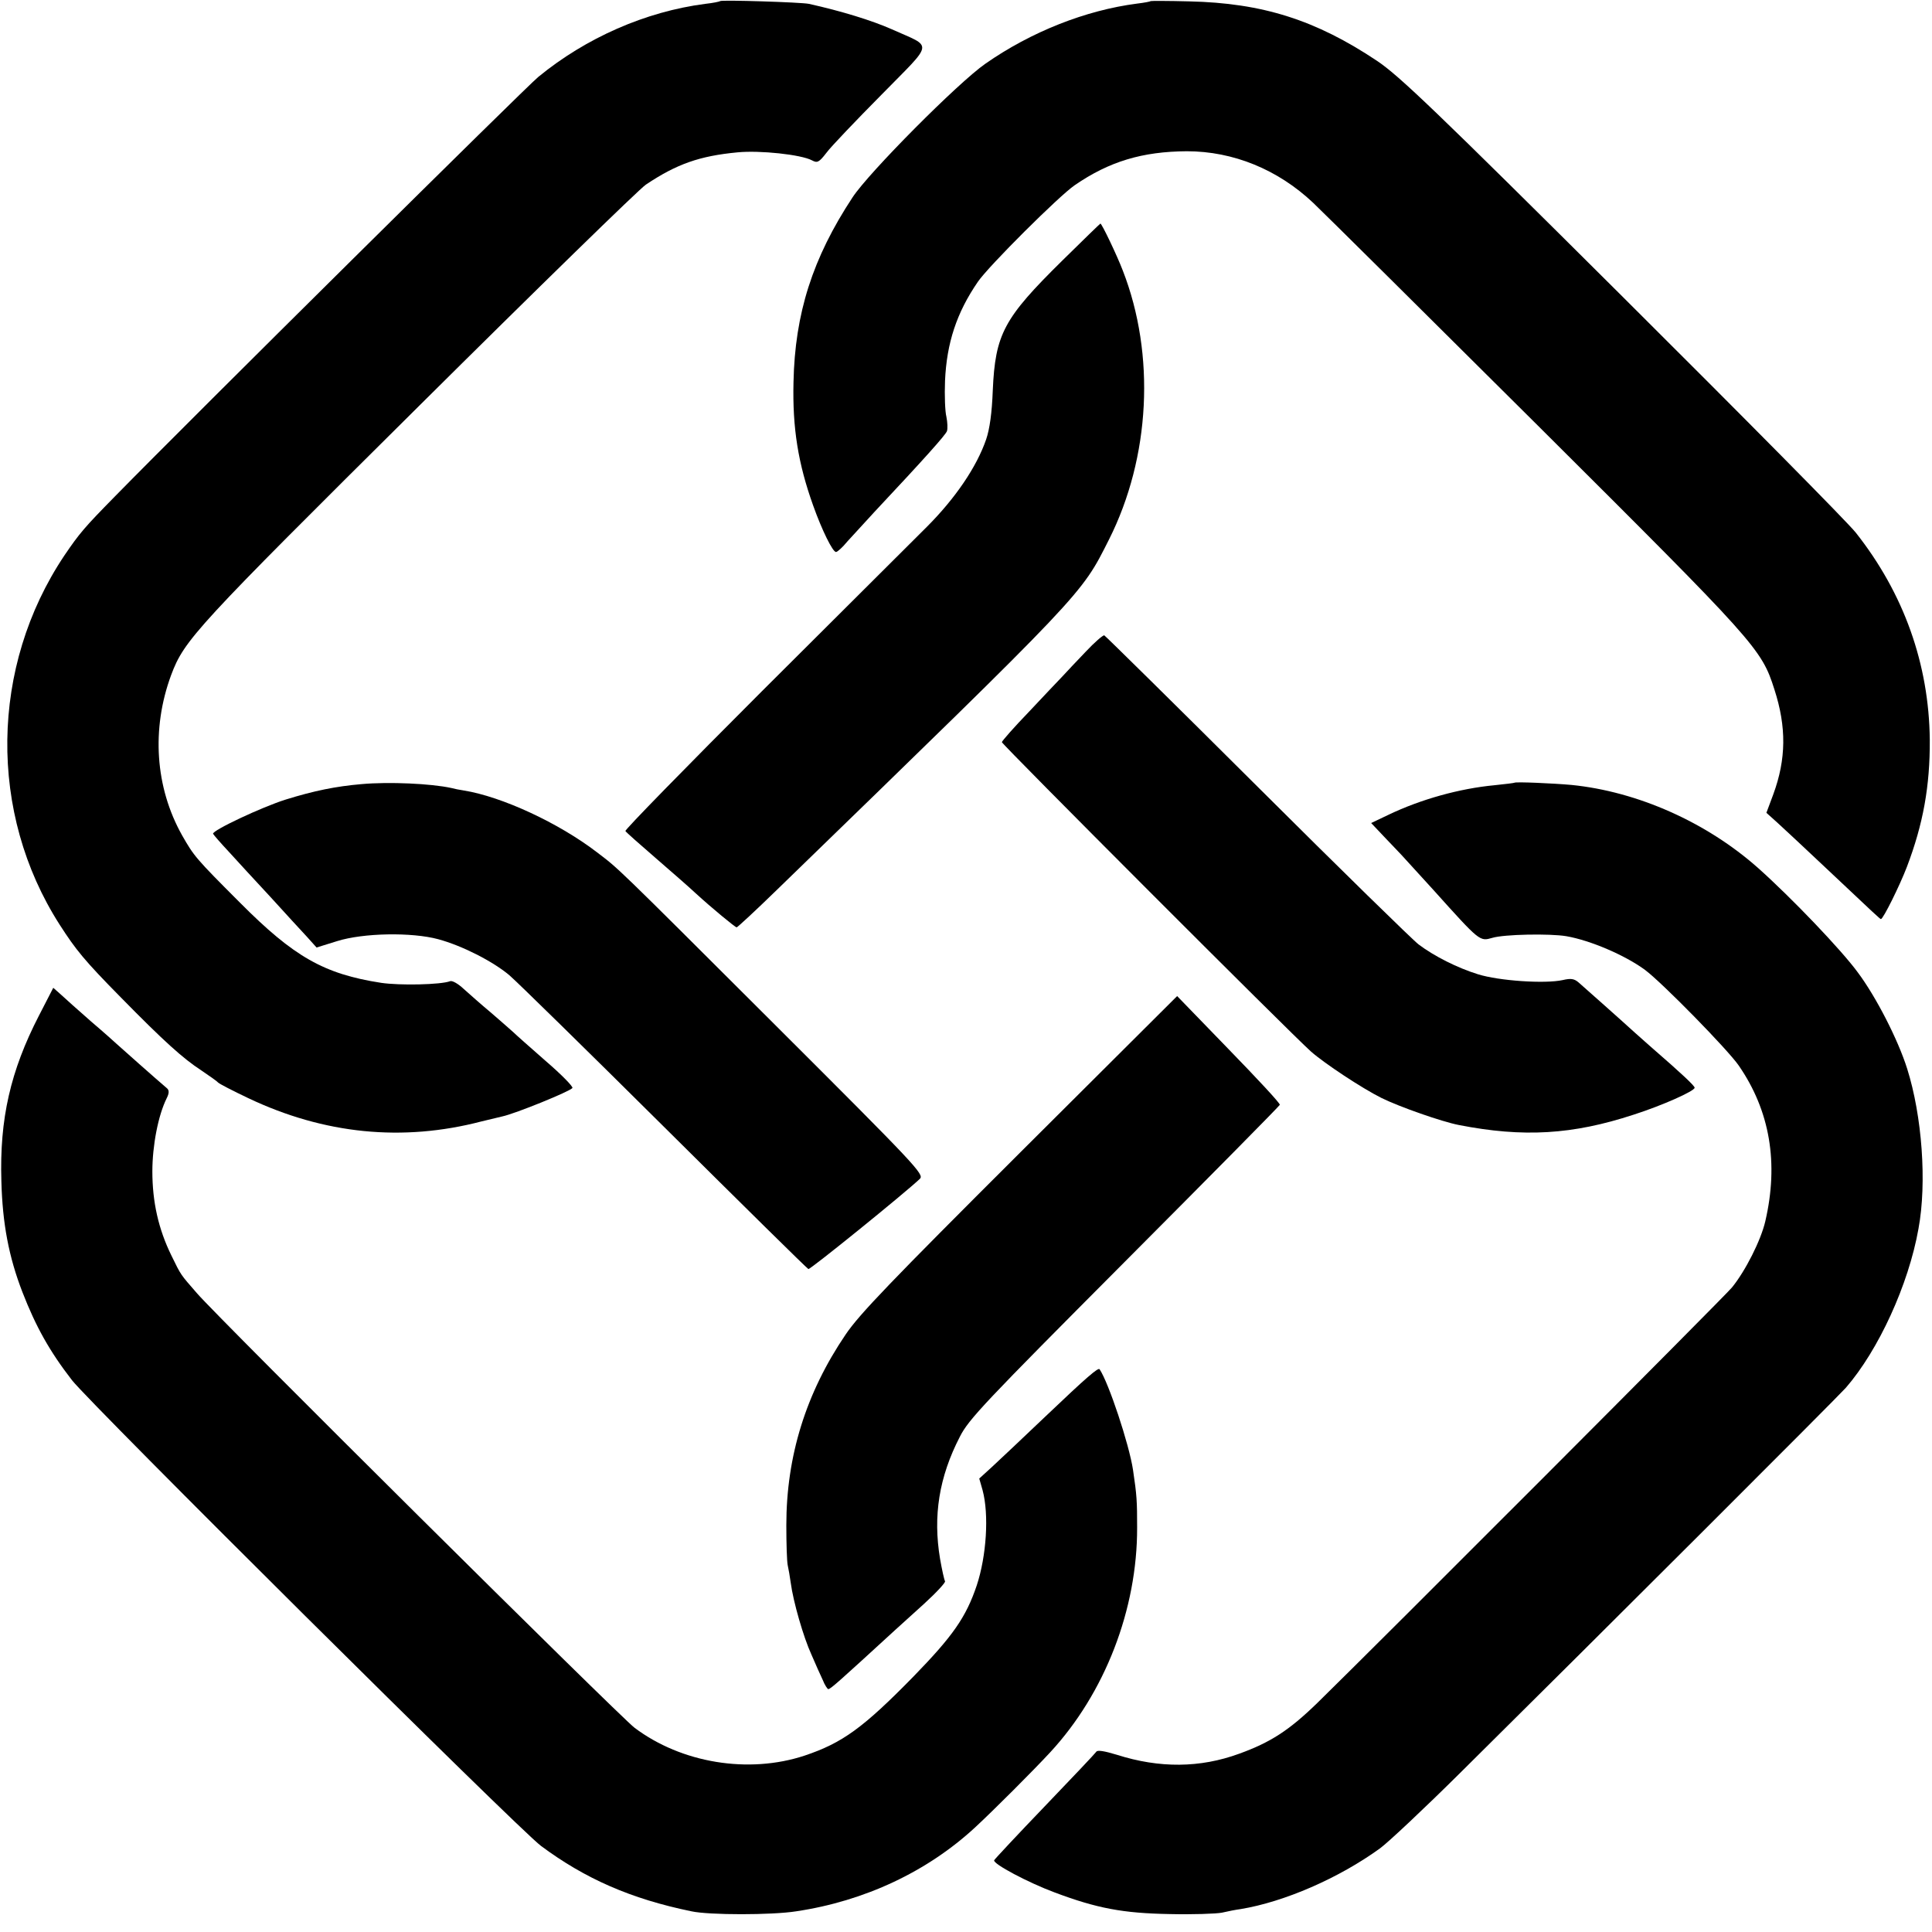
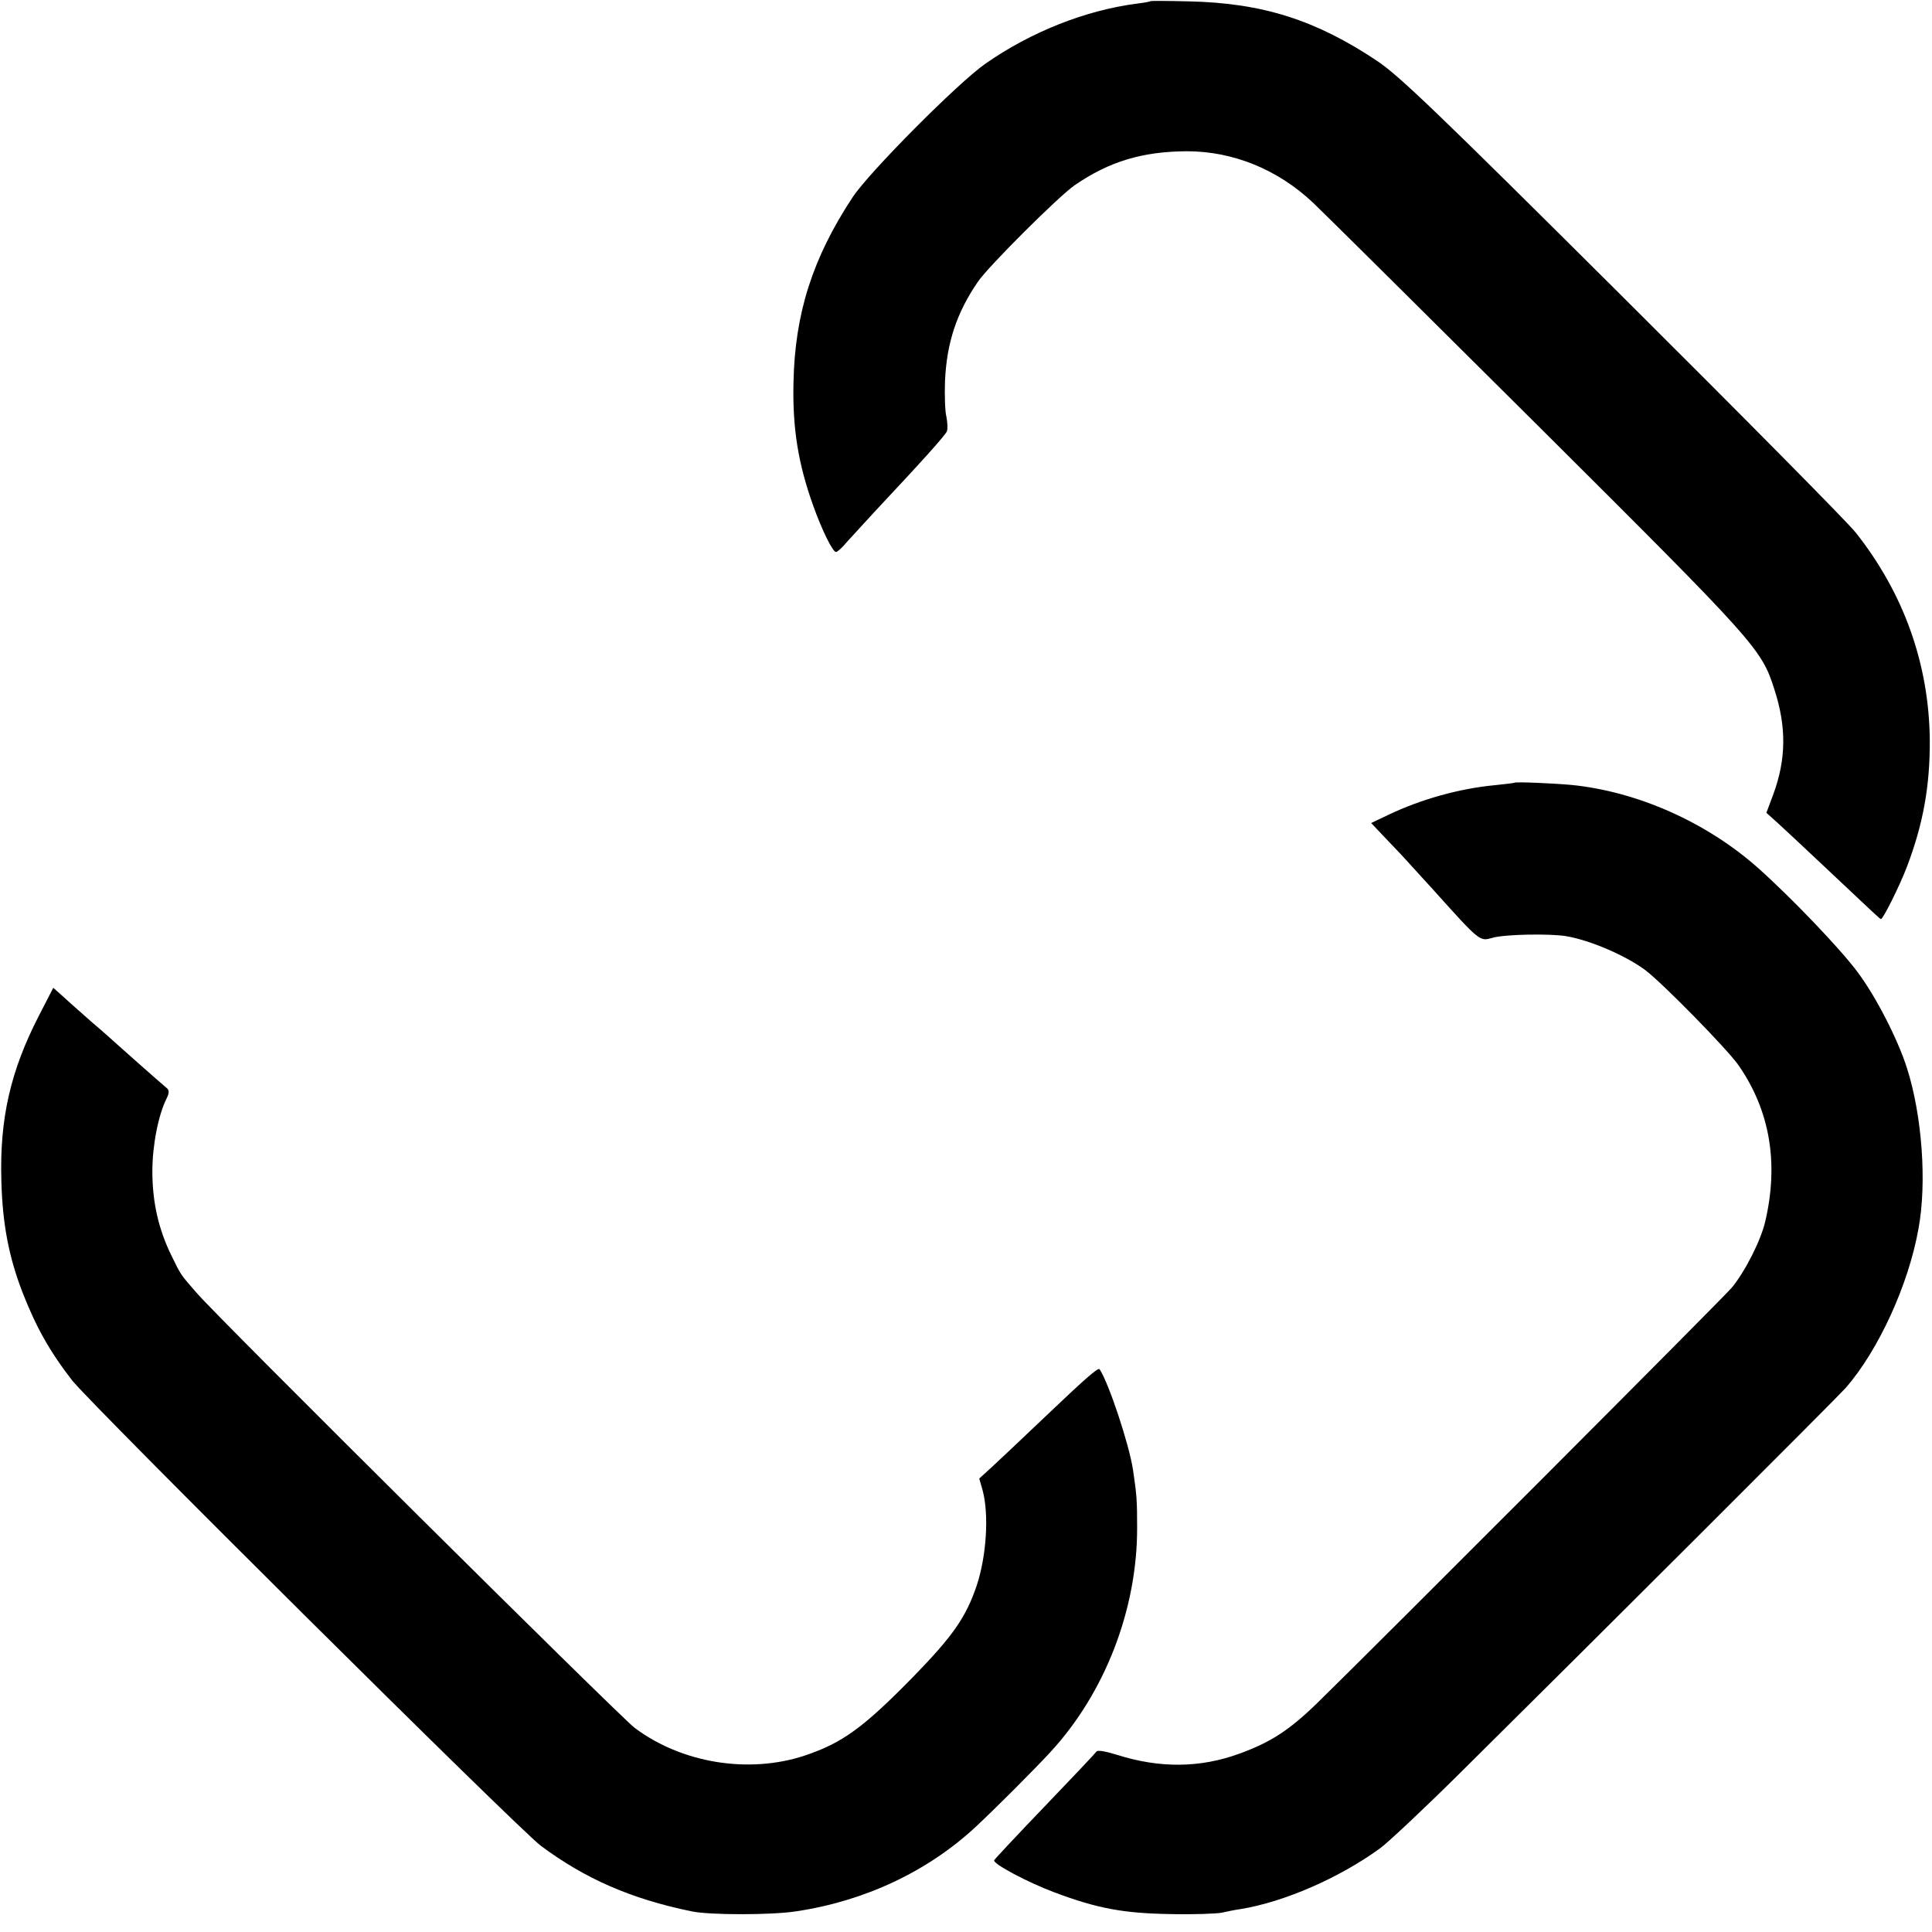
<svg xmlns="http://www.w3.org/2000/svg" version="1.0" width="700pt" height="700pt" viewBox="0 0 700 700" preserveAspectRatio="xMidYMid meet">
  <g transform="translate(0,700) scale(0.1,-0.1)" fill="#000000" stroke="none">
-     <path d="M2609 6996 c-2 -2 -26 -7 -54 -10 -216 -28 -432 -123 -605 -265 -45 -37 -1244 -1224 -1535 -1521 -109 -111 -127 -132 -182 -213 -269 -402 -276 -933 -17 -1337 59 -92 90 -130 221 -263 157 -160 226 -222 292 -265 31 -21 58 -40 61 -44 3 -4 53 -30 110 -57 274 -130 558 -159 845 -84 33 8 67 16 75 18 47 10 246 91 254 103 3 5 -40 49 -97 98 -56 49 -109 96 -117 104 -9 8 -45 40 -80 70 -36 30 -81 70 -100 87 -19 18 -41 31 -49 28 -34 -13 -183 -16 -250 -6 -207 32 -316 94 -511 290 -162 162 -167 169 -210 244 -98 174 -112 386 -40 581 48 128 87 170 897 974 428 425 798 786 823 803 112 75 195 104 332 117 81 8 231 -8 270 -29 19 -10 25 -8 52 27 16 22 106 116 199 210 193 197 189 170 38 238 -72 32 -183 66 -300 92 -29 6 -317 15 -322 10z" />
    <path d="M4169 6996 c-2 -2 -24 -6 -49 -9 -186 -24 -384 -102 -550 -218 -99 -69 -422 -394 -481 -484 -145 -220 -209 -421 -214 -670 -4 -167 17 -295 71 -446 32 -90 71 -169 83 -169 5 0 24 17 41 38 18 20 63 69 99 108 181 193 257 278 262 292 3 9 2 32 -2 52 -5 19 -7 78 -5 130 6 137 42 247 119 359 38 56 295 312 351 350 125 86 245 122 406 123 168 0 330 -66 458 -187 42 -40 408 -403 814 -807 792 -789 810 -808 857 -956 44 -136 43 -252 -4 -380 l-25 -67 39 -35 c21 -19 96 -89 166 -155 194 -183 207 -195 210 -195 8 0 68 121 94 189 59 155 84 293 83 461 -3 274 -94 530 -268 750 -28 36 -409 421 -846 856 -679 676 -808 799 -888 853 -223 149 -416 210 -681 216 -76 2 -139 2 -140 1z" />
-     <path d="M3848 6055 c-211 -208 -242 -265 -251 -470 -3 -80 -11 -139 -24 -177 -34 -99 -111 -213 -215 -317 -53 -53 -322 -321 -597 -595 -275 -275 -498 -503 -495 -507 2 -4 53 -49 112 -100 59 -51 123 -107 142 -125 60 -55 144 -124 149 -124 3 0 70 62 148 138 1120 1087 1099 1065 1201 1267 150 298 169 670 50 975 -21 55 -76 170 -81 170 -1 0 -64 -61 -139 -135z" />
-     <path d="M3934 4639 c-33 -34 -70 -74 -84 -89 -14 -14 -69 -73 -122 -129 -54 -56 -98 -106 -98 -110 0 -8 1049 -1058 1120 -1121 50 -44 185 -133 255 -168 67 -33 219 -86 280 -98 235 -46 413 -35 633 37 106 34 222 86 222 98 0 7 -48 52 -154 144 -12 10 -39 35 -62 55 -56 51 -179 160 -204 182 -16 14 -28 16 -58 9 -64 -14 -230 -3 -307 21 -74 23 -158 65 -215 108 -19 14 -282 271 -583 571 -301 300 -552 547 -556 549 -5 1 -35 -25 -67 -59z" />
-     <path d="M1310 4159 c-93 -8 -172 -24 -275 -56 -86 -27 -267 -112 -263 -124 2 -4 27 -33 57 -65 30 -33 97 -106 151 -164 53 -58 112 -123 132 -144 l35 -39 74 23 c95 30 271 33 367 7 85 -23 196 -79 257 -130 27 -23 280 -271 563 -552 282 -280 516 -511 521 -513 7 -2 348 274 404 327 16 16 -12 46 -520 553 -596 595 -569 568 -650 630 -138 106 -345 202 -483 224 -14 2 -34 6 -45 9 -73 16 -226 23 -325 14z" />
    <path d="M5487 4164 c-1 -1 -33 -5 -72 -9 -127 -12 -267 -51 -384 -107 l-63 -30 53 -56 c30 -31 56 -59 59 -62 3 -3 54 -59 114 -125 169 -188 167 -186 213 -173 43 13 208 16 268 6 87 -15 213 -69 285 -122 63 -47 301 -290 340 -347 113 -164 145 -353 96 -564 -16 -69 -72 -180 -121 -240 -26 -32 -1275 -1283 -1503 -1506 -102 -99 -169 -142 -282 -183 -142 -52 -289 -53 -443 -4 -46 14 -71 18 -75 11 -4 -6 -88 -95 -187 -198 -99 -103 -181 -191 -183 -195 -5 -13 123 -81 220 -117 152 -57 246 -75 415 -78 84 -2 169 1 190 5 21 5 52 11 68 13 158 26 356 112 505 220 30 22 161 145 290 273 524 519 1367 1361 1398 1396 118 136 227 373 263 576 31 167 13 409 -41 580 -33 105 -113 261 -179 349 -60 82 -240 270 -361 378 -187 166 -437 277 -676 301 -67 6 -203 12 -207 8z" />
    <path d="M141 3320 c-103 -200 -143 -374 -136 -600 4 -154 27 -274 76 -401 49 -126 98 -214 180 -320 71 -90 1616 -1625 1699 -1687 160 -119 326 -192 545 -237 64 -14 292 -14 380 0 248 37 475 144 648 304 67 62 210 205 272 272 198 214 316 518 315 815 0 94 -1 116 -15 209 -14 92 -88 315 -121 364 -5 7 -47 -29 -194 -169 -84 -80 -172 -163 -197 -186 l-45 -41 12 -42 c24 -89 14 -239 -21 -345 -39 -116 -87 -184 -229 -330 -183 -187 -258 -241 -395 -287 -203 -67 -446 -27 -616 101 -52 39 -1509 1485 -1586 1575 -59 68 -56 62 -92 136 -47 96 -69 194 -69 305 0 93 21 203 52 265 9 18 9 28 2 35 -32 27 -182 160 -186 164 -3 3 -43 39 -90 79 -47 41 -97 86 -111 99 l-26 23 -52 -101z" />
-     <path d="M3695 2823 c-466 -465 -581 -584 -631 -658 -144 -212 -215 -441 -215 -691 0 -66 2 -131 5 -145 3 -13 8 -42 11 -64 9 -68 46 -197 75 -260 14 -33 33 -75 41 -92 7 -18 17 -33 20 -33 8 0 36 25 241 213 13 12 61 55 106 96 45 41 79 78 76 82 -3 5 -11 41 -18 81 -26 155 -4 296 72 443 32 63 89 123 596 632 309 310 562 566 563 570 2 5 -82 95 -185 201 l-187 193 -570 -568z" />
  </g>
</svg>